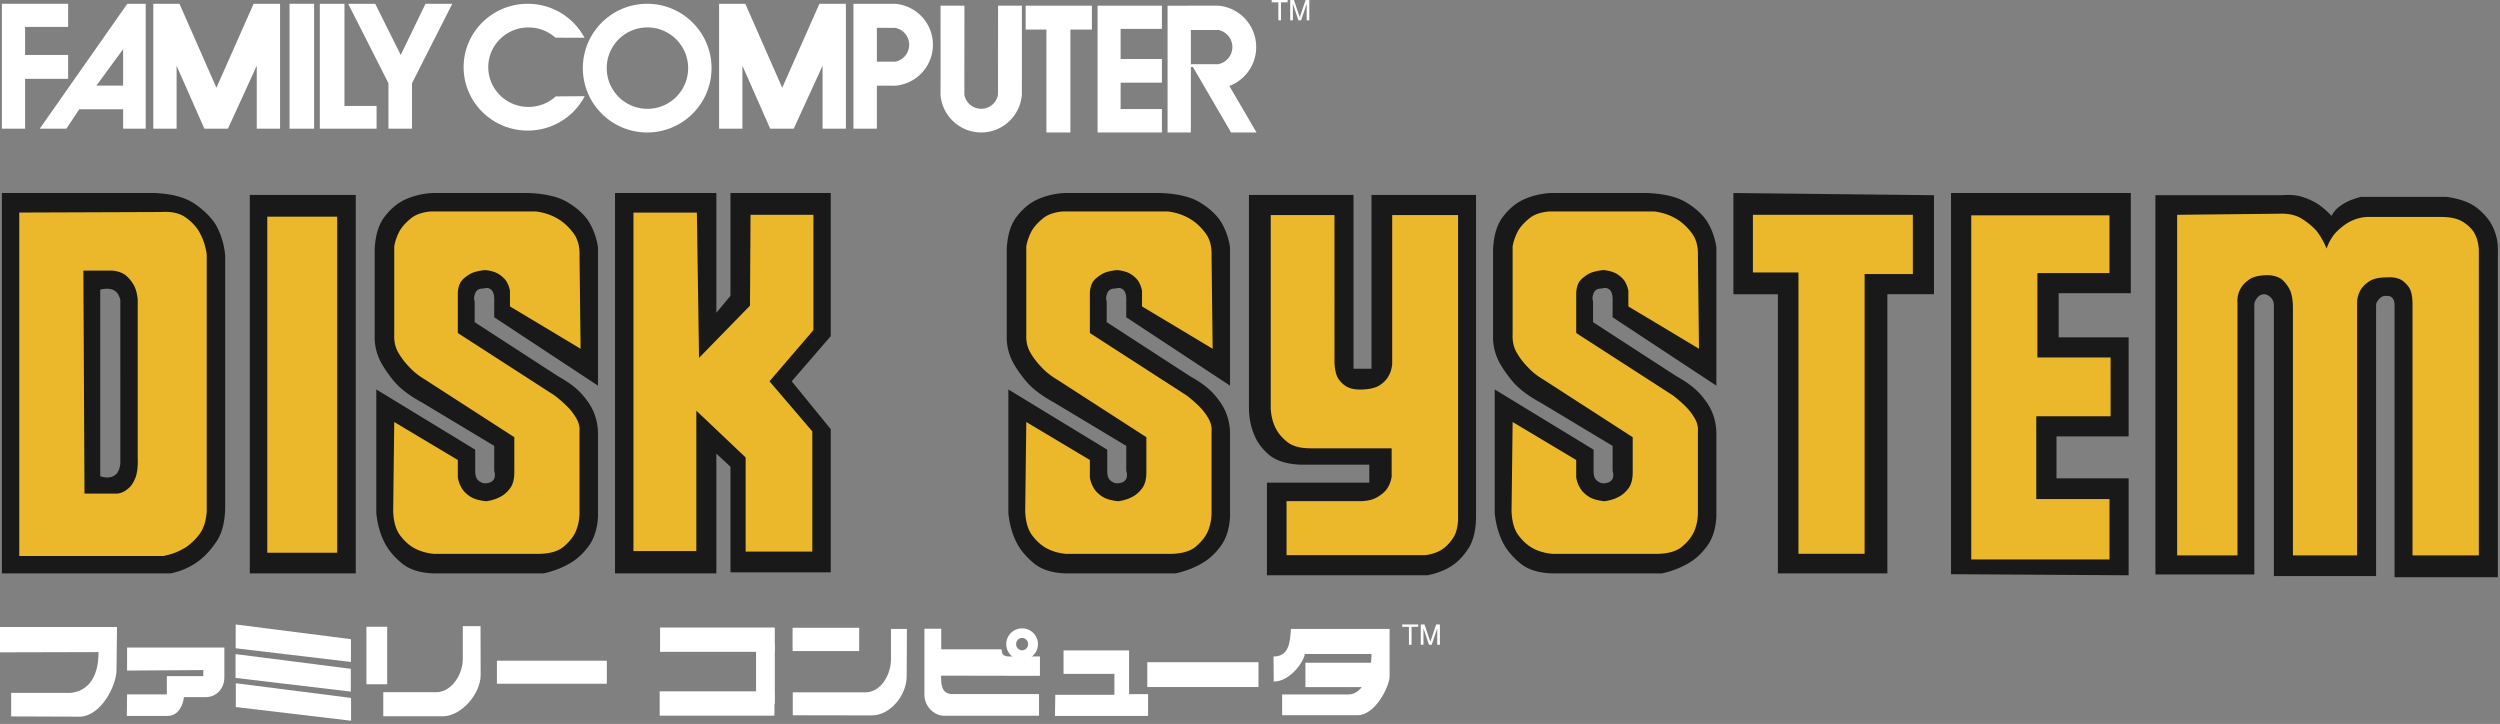
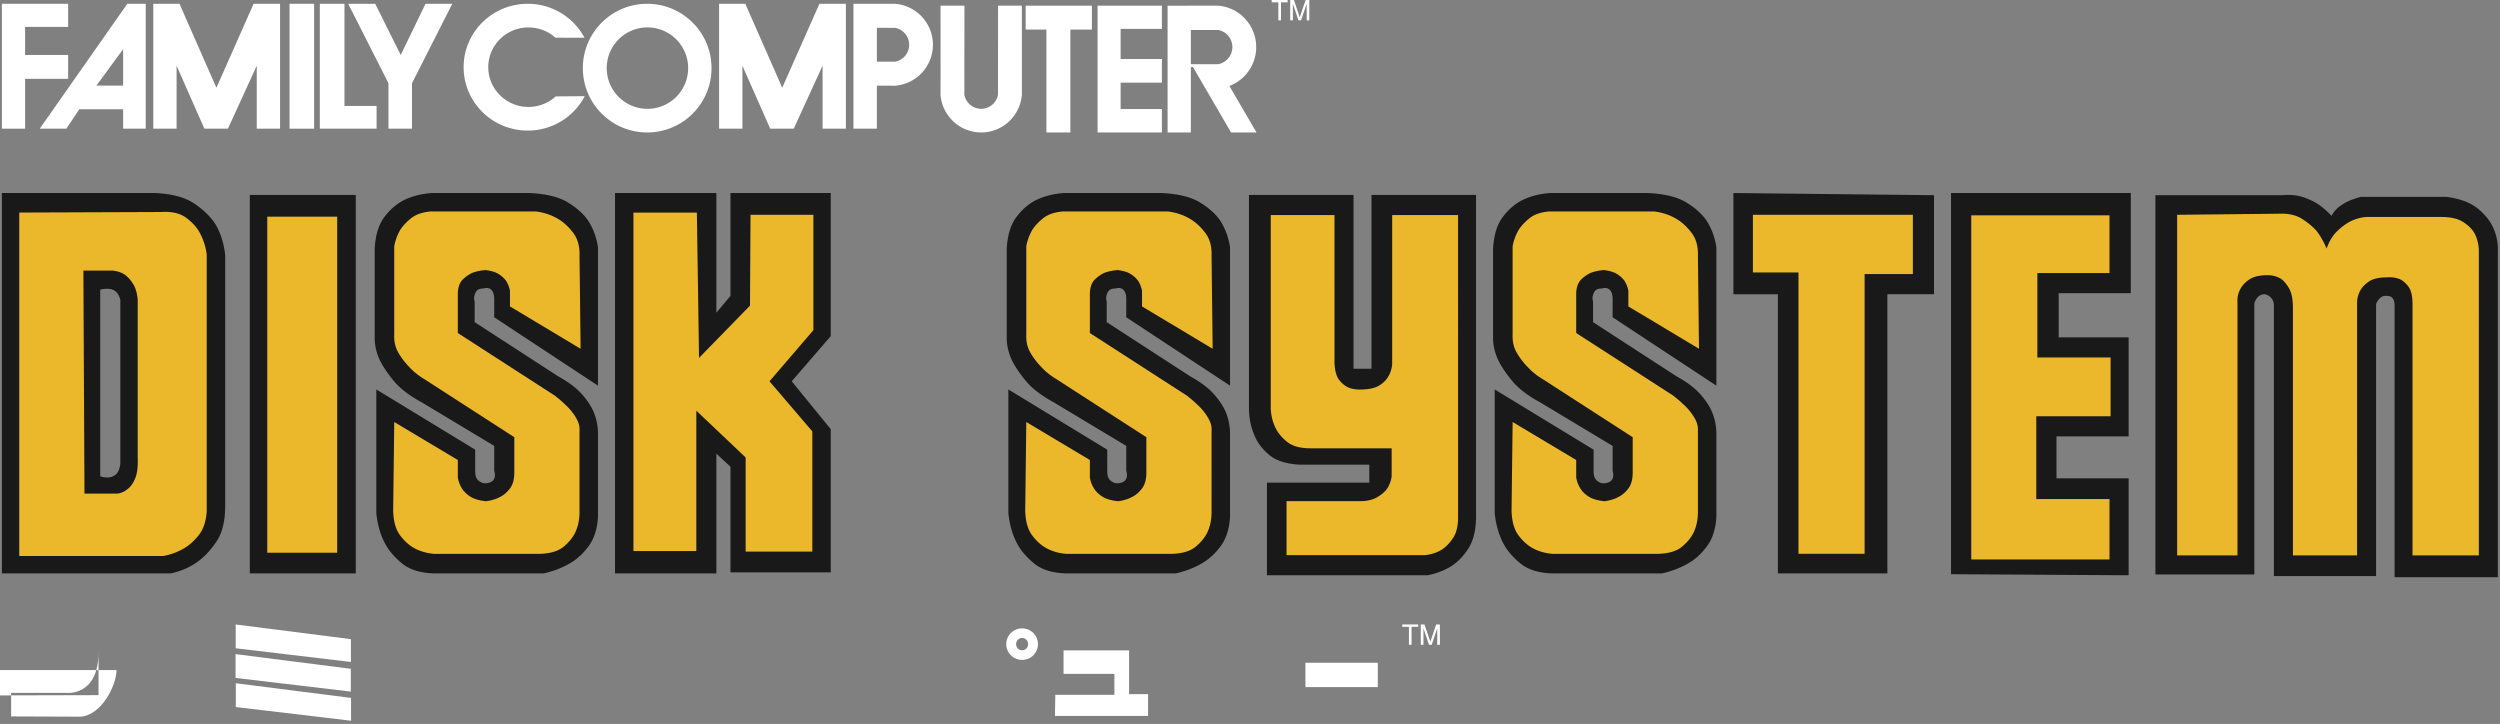
<svg xmlns="http://www.w3.org/2000/svg" width="480" height="139">
  <rect width="100%" height="100%" fill="#808080" stroke="none" />
  <g fill="none" fill-rule="evenodd">
    <g fill="#EAB82A" stroke="#EAB82A" stroke-width="1.453">
      <path d="M31.255 40.722c2.02-.139 3.62.227 4.804 1.097 1.184.871 2.054 1.828 2.612 2.873.695 1.253 1.147 2.646 1.357 4.177V98.37c-.14 1.95-.663 3.481-1.568 4.595-.904 1.114-1.844 1.95-2.82 2.507-1.183.696-2.505 1.184-3.967 1.462H3.997V40.827zm-9.294 11.28h-5.64l.208 42.922h6.267c.765-.068 1.462-.382 2.088-.94.557-.417 1.027-1.095 1.41-2.034.383-.941.54-2.28.47-4.022V57.64c-.07-.975-.278-1.843-.626-2.61a6.953 6.953 0 0 0-1.462-1.932c-.627-.592-1.531-.957-2.715-1.098zM51.516 106.099h13.368V41.558H51.516zM93.395 52.107c1.113.14 1.967.4 2.558.784.592.382 1.062.817 1.41 1.304a5.58 5.58 0 0 1 .731 1.88v3.029l13.577 8.145-.21-17.857c.07-1.81-.33-3.29-1.2-4.44-.87-1.148-1.827-2.036-2.871-2.663-1.255-.765-2.682-1.252-4.283-1.462h-20.26c-1.602.14-2.856.575-3.76 1.305-.905.732-1.601 1.48-2.089 2.246a9.933 9.933 0 0 0-1.149 3.133V64.43c-.07 1.393.209 2.612.836 3.656a13.964 13.964 0 0 0 2.089 2.715c.835.905 1.845 1.706 3.029 2.402l17.127 11.07v6.788c0 1.324-.279 2.35-.836 3.082-.557.731-1.184 1.27-1.879 1.618-.766.418-1.672.697-2.716.835-1.322-.138-2.332-.434-3.028-.886-.697-.452-1.219-.957-1.567-1.515-.418-.626-.697-1.357-.836-2.194v-3.341l-12.219-7.31-.208 17.127c.069 2.018.505 3.567 1.305 4.646.8 1.08 1.688 1.899 2.663 2.455 1.114.628 2.401 1.01 3.864 1.149h20.365c2.018-.069 3.533-.521 4.544-1.357 1.009-.836 1.757-1.741 2.244-2.716.557-1.183.836-2.507.836-3.97V83.125c.069-.836-.14-1.671-.627-2.507a10.798 10.798 0 0 0-1.67-2.193 25.75 25.75 0 0 0-2.507-2.193l-18.59-12.01v-7.729c.07-1.184.4-2.054.992-2.61s1.201-.975 1.828-1.254a9.457 9.457 0 0 1 2.507-.521zM156.475 41.453H144.36l-.104 17.441-9.818 10.027-.417-27.884H121.8v64.957h12.116V79.051l9.503 8.981V106.1h12.845v-23.08l-8.25-9.608 8.46-9.817zM214.855 52.107c1.113.14 1.967.4 2.56.784.591.382 1.06.817 1.409 1.304a5.6 5.6 0 0 1 .73 1.88v3.029l13.577 8.145-.21-17.857c.07-1.81-.33-3.29-1.2-4.44-.87-1.148-1.827-2.036-2.871-2.663-1.255-.765-2.682-1.252-4.283-1.462h-20.26c-1.602.14-2.856.575-3.76 1.305-.905.732-1.602 1.48-2.089 2.246a9.96 9.96 0 0 0-1.149 3.133V64.43c-.07 1.393.21 2.612.836 3.656a13.964 13.964 0 0 0 2.089 2.715c.835.905 1.845 1.706 3.029 2.402l17.127 11.07v6.788c0 1.324-.279 2.35-.836 3.082-.557.731-1.184 1.27-1.88 1.618-.765.418-1.67.697-2.714.835-1.324-.138-2.333-.434-3.03-.886-.695-.452-1.218-.957-1.566-1.515-.418-.626-.697-1.357-.836-2.194v-3.341l-12.219-7.31-.208 17.127c.069 2.018.505 3.567 1.305 4.646.8 1.08 1.688 1.899 2.663 2.455 1.114.628 2.402 1.01 3.864 1.149h20.365c2.019-.069 3.533-.521 4.543-1.357 1.01-.836 1.757-1.741 2.245-2.716.557-1.183.836-2.507.836-3.97V83.125c.07-.836-.14-1.671-.627-2.507a10.759 10.759 0 0 0-1.67-2.193 25.621 25.621 0 0 0-2.507-2.193l-18.59-12.01v-7.729c.07-1.184.4-2.054.992-2.61s1.201-.975 1.828-1.254a9.457 9.457 0 0 1 2.507-.521zM280.126 41.35h-12.635v28.51c-.07.906-.315 1.706-.731 2.402-.35.627-.889 1.184-1.619 1.671-.732.487-1.792.766-3.185.836-1.045.07-1.95-.035-2.716-.314-.697-.278-1.322-.765-1.88-1.461-.557-.697-.87-1.81-.939-3.344v-28.3h-12.22v37.074c.07 1.393.384 2.646.942 3.76.487.975 1.234 1.863 2.243 2.663 1.01.8 2.489 1.2 4.439 1.2h15.563v5.432c-.141.905-.454 1.705-.942 2.401-.417.558-1.046 1.08-1.88 1.566-.836.489-1.95.732-3.342.732H247.23v10.34h26.63c1.184-.139 2.23-.488 3.134-1.045.764-.488 1.478-1.217 2.14-2.193.661-.975.991-2.297.991-3.97V41.35zM308.43 52.107c1.114.14 1.968.4 2.56.784.592.382 1.06.817 1.41 1.304a5.6 5.6 0 0 1 .73 1.88v3.029l13.578 8.145-.212-17.857c.07-1.81-.33-3.29-1.2-4.44-.87-1.148-1.827-2.036-2.872-2.663-1.254-.765-2.68-1.252-4.282-1.462h-20.26c-1.6.14-2.855.575-3.76 1.305-.905.732-1.601 1.48-2.088 2.246a9.962 9.962 0 0 0-1.15 3.133V64.43c-.07 1.393.209 2.612.837 3.656a13.964 13.964 0 0 0 2.088 2.715c.835.905 1.846 1.706 3.03 2.402l17.126 11.07v6.788c0 1.324-.279 2.35-.836 3.082-.558.731-1.183 1.27-1.88 1.618-.766.418-1.67.697-2.714.835-1.324-.138-2.334-.434-3.03-.886-.696-.452-1.218-.957-1.566-1.515-.418-.626-.697-1.357-.835-2.194v-3.341l-12.22-7.31-.209 17.127c.07 2.018.505 3.567 1.305 4.646.801 1.08 1.689 1.899 2.664 2.455 1.113.628 2.401 1.01 3.864 1.149h20.365c2.018-.069 3.533-.521 4.543-1.357 1.01-.836 1.758-1.741 2.246-2.716.555-1.183.834-2.507.834-3.97V83.125c.07-.836-.138-1.671-.626-2.507a10.763 10.763 0 0 0-1.67-2.193 25.607 25.607 0 0 0-2.506-2.193l-18.59-12.01v-7.729c.068-1.184.4-2.054.991-2.61.592-.556 1.202-.975 1.827-1.254a9.465 9.465 0 0 1 2.508-.521zM367.75 41.453h-30.81v11.071h8.774v53.994h12.742v-53.68h9.294zM391.563 68.816V52.628h13.784v-11.07h-26.422v66.004h26.422V95.97h-13.994V80.096h14.202v-11.28zM476.154 47.824c-.07-1.183-.346-2.228-.835-3.132-.418-.767-1.132-1.48-2.14-2.142-1.01-.66-2.421-.992-4.23-.992h-14.307a8.035 8.035 0 0 0-3.134.836c-.837.417-1.688 1.045-2.56 1.88-.87.835-1.55 1.95-2.036 3.342-.558-1.322-1.218-2.472-1.984-3.446-.768-.835-1.706-1.602-2.819-2.298-1.116-.697-2.579-1.01-4.388-.94l-19.529.208v65.378h11.592V58.059c-.07-.975.105-1.845.523-2.611.348-.696.923-1.322 1.724-1.88.8-.556 2-.835 3.601-.835.837 0 1.637.209 2.404.626.556.35 1.096.957 1.618 1.828.521.871.783 2.141.783 3.812v47.519h12.325V58.059c0-.835.208-1.636.625-2.402.348-.627.905-1.201 1.672-1.722.764-.522 1.913-.784 3.447-.784a5.595 5.595 0 0 1 2.401.313c.626.279 1.2.766 1.722 1.463.521.695.784 1.81.784 3.34v48.25h12.741V47.825z" />
    </g>
    <g fill="#FFF">
      <path d="m45.253 124.471 22.126 2.626v-4.377l-22.126-2.82zM45.228 130.161l22.127 2.626v-4.376l-22.127-2.82zM45.277 135.754l22.126 2.626v-4.377l-22.126-2.82z" />
-       <path fill-rule="nonzero" d="M70.354 120.338h3.988v11.039h-3.988zM95.407 126.854h21.105v4.425H95.407zM152.174 120.532h12.789v4.474h-12.789zM126.733 120.484h22.029v4.668h-22.029zM126.66 132.738h22.029v4.668H126.66z" />
-       <path fill-rule="nonzero" d="M145.163 123.742h3.599v11.379h-3.599zM220.281 127.146h21.348v4.766h-21.348z" />
-       <path d="M18.917 125.2c0 8.587-6.176 7.83-6.176 7.83H2.14v4.522l13.275.049c4.05-.209 6.954-6 6.954-8.948l.097-8.267H0v4.863l18.917-.048z" />
+       <path d="M18.917 125.2c0 8.587-6.176 7.83-6.176 7.83H2.14v4.522l13.275.049c4.05-.209 6.954-6 6.954-8.948H0v4.863l18.917-.048z" />
      <path d="M196.246 120.647a3.035 3.035 0 0 1 3.043 3.026 3.035 3.035 0 0 1-3.043 3.026 3.035 3.035 0 0 1-3.044-3.026 3.035 3.035 0 0 1 3.044-3.026zm-.001 1.839c-.637 0-1.152.53-1.152 1.186 0 .655.515 1.186 1.152 1.186.636 0 1.152-.531 1.152-1.186 0-.655-.516-1.186-1.152-1.186z" fill-rule="nonzero" />
      <path d="M202.55 137.462h17.88v-4.195h-3.645v-8.39H204.2v4.504h9.765v4.023h-11.347z" />
      <path fill-rule="nonzero" d="M250.643 127.249h13.892v4.676h-13.892z" />
-       <path d="M244.522 126.046c2.938 0 3.19-2.687 3.336-5.296h18.946v9.078c0 1.931-2.734 7.496-6.155 7.496h-14.476v-3.989h12.723c3.053 0 4.435-4.716 4.435-7.77h-12.825c0 1.097-2.616 5.295-5.95 5.295l-.034-4.814zM88.857 120.216v6.346c0 2.807-2.069 6.346-5.13 6.346h-10.14v4.62h11.429c3.564 0 7.27-4.334 7.27-7.927l-.025-9.385h-3.404zM171.067 120.756v5.865c0 2.807-1.863 6.312-4.924 6.312H152.21v4.4l15.172.025c3.565 0 6.7-3.899 6.7-7.492l.044-9.11h-3.06zM199.667 129.76l-18.981-.035c0 1.67.05 3.542 2.235 3.542h16.574v4.16h-18.19c-1.943 0-3.817-1.771-3.817-4.057v-12.654h3.232v3.954h11.588c0 1.013.47 1.376 1.445 1.376h5.914v3.713zM24.353 137.455h7.878c2.279 0 3.063-2.714 3.063-3.599h4.134c2.205 0 3.647-1.726 3.647-3.793v-5.738H24.4v4.425l14.638-.097v1.167h-7.003v3.502h-7.635l-.048 4.133z" />
    </g>
    <path d="M23.103 57.583c-.139-.554-.348-1.006-.625-1.354-.626-.763-1.704-.972-3.234-.625v35.838c.625.208 1.216.278 1.773.208.487-.07.92-.277 1.304-.624.382-.348.643-1.008.782-1.981V57.583zm1.253-4.53a6.937 6.937 0 0 1 1.46 1.926c.347.766.555 1.632.626 2.604v30.213c.068 1.737-.087 3.073-.47 4.012-.383.937-.852 1.613-1.408 2.03-.626.555-1.322.869-2.086.937h-6.26l-.207-42.818h5.633c1.182.14 2.086.505 2.712 1.095zm15.334-4.22c-.21-1.527-.661-2.917-1.356-4.167-.557-1.042-1.426-1.997-2.609-2.865-1.182-.869-2.781-1.233-4.798-1.095L3.7 40.81v65.946h27.644c1.46-.277 2.781-.764 3.963-1.458.975-.555 1.913-1.39 2.817-2.5.904-1.112 1.426-2.64 1.566-4.585v-49.38zm-2.297-9.689c1.809 1.25 3.165 2.605 4.07 4.063.972 1.737 1.564 3.681 1.774 5.833v48.027c0 2.919-.54 5.193-1.618 6.825-1.078 1.632-2.279 2.934-3.598 3.906-1.531 1.111-3.269 1.876-5.216 2.292H.363V37.06h29.312c3.338.14 5.911.834 7.718 2.084zM51.317 106.121h13.425V41.6H51.317v64.522zm-3.357 3.969h20.347V37.423H47.96v72.667zM93.22 51.854c1.112.14 1.965.4 2.556.782.59.382 1.06.816 1.407 1.302.349.556.592 1.18.731 1.874v3.022l13.561 8.126-.209-17.814c.069-1.806-.33-3.282-1.2-4.429-.868-1.145-1.824-2.031-2.867-2.656-1.253-.764-2.679-1.25-4.278-1.46H82.685c-1.6.14-2.853.575-3.756 1.303-.904.73-1.6 1.477-2.086 2.24a9.9 9.9 0 0 0-1.148 3.126v16.877c-.07 1.39.208 2.605.835 3.647a13.932 13.932 0 0 0 2.086 2.708c.834.903 1.843 1.702 3.026 2.396l17.107 11.044v6.77c0 1.32-.279 2.345-.835 3.074-.556.73-1.182 1.268-1.877 1.615-.765.417-1.67.695-2.713.833-1.32-.138-2.329-.433-3.025-.884-.695-.451-1.217-.955-1.564-1.511-.418-.624-.697-1.354-.835-2.19v-3.332l-12.205-7.293-.208 17.086c.069 2.013.504 3.559 1.303 4.635.8 1.078 1.687 1.894 2.66 2.449 1.113.626 2.399 1.008 3.86 1.146h20.342c2.015-.069 3.528-.52 4.537-1.354 1.009-.834 1.756-1.736 2.242-2.709.557-1.18.835-2.5.835-3.96V82.796c.069-.834-.14-1.667-.626-2.501a10.773 10.773 0 0 0-1.668-2.188 25.71 25.71 0 0 0-2.504-2.188L87.9 63.938v-7.71c.07-1.18.4-2.048.99-2.602.592-.556 1.2-.974 1.826-1.252.766-.277 1.6-.45 2.504-.52zm1.67 9.063v-3.021c.068-1.389-.244-2.223-.939-2.5-.279-.138-.662-.138-1.148 0-.557 0-.957.122-1.2.365s-.4.538-.469.885c-.14.347-.14.764 0 1.25v3.959L107.2 72.272c2.015 1.113 3.563 2.292 4.641 3.543 1.079 1.25 1.826 2.431 2.243 3.542.486 1.25.73 2.57.73 3.958v15.94c-.139 2.293-.73 4.151-1.773 5.574-1.043 1.425-2.226 2.519-3.547 3.282-1.53.903-3.234 1.564-5.11 1.979H83.31c-2.644-.07-4.712-.729-6.207-1.979s-2.59-2.57-3.286-3.959c-.834-1.667-1.357-3.541-1.565-5.625V74.773l18.986 11.565V90.4c0 .626.087 1.095.261 1.407.173.313.4.539.678.677.278.209.625.313 1.043.313 1.043-.07 1.635-.486 1.774-1.25.069-.278.034-.66-.105-1.147V85.61l-13.873-8.335c-2.436-1.319-4.26-2.726-5.477-4.219-1.218-1.493-2.104-2.831-2.66-4.012-.627-1.389-.939-2.777-.939-4.167V47.79c.138-2.638.764-4.687 1.877-6.146 1.113-1.459 2.365-2.535 3.756-3.23 1.598-.764 3.372-1.215 5.32-1.354h18.673c3.197.14 5.666.73 7.406 1.771 1.738 1.042 3.06 2.223 3.963 3.542.975 1.529 1.6 3.23 1.878 5.105v26.566L94.89 60.917zM156.173 41.239h-12.072l-.104 17.448-9.783 10.03-.416-27.895h-12.176v64.984h12.073V78.85l9.47 8.985v18.074h12.8V82.821l-8.222-9.612 8.43-9.82v-22.15zm3.33 23.299-7.492 8.671 7.492 9.194v27.479h-19.252v-20.27l-2.707-2.507v22.985h-19.46V37.06h19.46v22.984l2.707-3.237V37.06h19.252v27.478zM214.574 51.854c1.111.14 1.965.4 2.556.782s1.06.816 1.408 1.302c.347.556.59 1.18.73 1.874v3.022l13.56 8.126-.208-17.814c.07-1.806-.331-3.282-1.2-4.429-.869-1.145-1.825-2.031-2.868-2.656-1.253-.764-2.678-1.25-4.278-1.46h-20.236c-1.6.14-2.852.575-3.756 1.303-.904.73-1.6 1.477-2.086 2.24a9.927 9.927 0 0 0-1.148 3.126v16.877c-.07 1.39.21 2.605.835 3.647a13.932 13.932 0 0 0 2.086 2.708c.834.903 1.844 1.702 3.026 2.396l17.107 11.044v6.77c0 1.32-.278 2.345-.835 3.074-.556.73-1.182 1.268-1.877 1.615-.765.417-1.669.695-2.712.833-1.321-.138-2.33-.433-3.025-.884-.695-.451-1.218-.955-1.565-1.511-.418-.624-.697-1.354-.835-2.19v-3.332l-12.205-7.293-.208 17.086c.069 2.013.505 3.559 1.304 4.635.799 1.078 1.686 1.894 2.66 2.449 1.112.626 2.399 1.008 3.859 1.146h20.342c2.016-.069 3.529-.52 4.538-1.354 1.008-.834 1.755-1.736 2.242-2.709.556-1.18.835-2.5.835-3.96V82.796c.07-.834-.14-1.667-.626-2.501a10.734 10.734 0 0 0-1.668-2.188 25.582 25.582 0 0 0-2.504-2.188l-18.569-11.981v-7.71c.07-1.18.4-2.048.99-2.602.592-.556 1.2-.974 1.827-1.252.765-.277 1.6-.45 2.504-.52zm1.669 9.063v-3.021c.07-1.389-.244-2.223-.939-2.5-.278-.138-.662-.138-1.147 0-.558 0-.957.122-1.2.365a1.68 1.68 0 0 0-.47.885c-.14.347-.14.764 0 1.25v3.959l16.065 10.417c2.015 1.113 3.563 2.292 4.641 3.543 1.08 1.25 1.826 2.431 2.243 3.542.487 1.25.73 2.57.73 3.958v15.94c-.139 2.293-.73 4.151-1.773 5.574-1.043 1.425-2.225 2.519-3.547 3.282-1.53.903-3.234 1.564-5.11 1.979h-21.073c-2.642-.07-4.712-.729-6.207-1.979s-2.59-2.57-3.285-3.959c-.835-1.667-1.356-3.541-1.565-5.625V74.773l18.986 11.565V90.4c0 .626.086 1.095.26 1.407.174.313.4.539.679.677.277.209.625.313 1.043.313 1.043-.07 1.634-.486 1.773-1.25.069-.278.034-.66-.104-1.147V85.61l-13.874-8.335c-2.434-1.319-4.26-2.726-5.476-4.219-1.219-1.493-2.105-2.831-2.661-4.012-.626-1.389-.939-2.777-.939-4.167V47.79c.139-2.638.765-4.687 1.878-6.146 1.112-1.459 2.364-2.535 3.755-3.23 1.6-.764 3.372-1.215 5.321-1.354h18.672c3.198.14 5.667.73 7.407 1.771 1.737 1.042 3.059 2.223 3.963 3.542.974 1.529 1.599 3.23 1.878 5.105v26.566l-19.924-13.127zM279.95 41.294H267.3v28.564c-.07.906-.316 1.708-.733 2.406-.35.628-.89 1.186-1.62 1.674-.734.488-1.795.767-3.19.837-1.046.07-1.952-.035-2.719-.314-.697-.279-1.324-.767-1.881-1.465-.559-.697-.872-1.812-.94-3.349V41.294h-12.235v37.143c.07 1.395.384 2.651.943 3.767.487.977 1.235 1.867 2.246 2.668 1.01.802 2.49 1.202 4.443 1.202h15.582v5.442c-.141.906-.454 1.708-.943 2.405-.417.56-1.047 1.082-1.882 1.57-.838.489-1.952.732-3.347.732h-14.008v10.36h26.66c1.186-.14 2.232-.489 3.138-1.047.765-.49 1.48-1.22 2.142-2.197.663-.977.993-2.302.993-3.977V41.294zm3.45-3.87v62.148c-.07 2.441-.575 4.377-1.515 5.807-.943 1.43-2.003 2.529-3.188 3.295-1.326.837-2.858 1.43-4.602 1.78H243.25V92.666h19.656v-3.454h-13.384c-2.578-.138-4.53-.767-5.854-1.883-1.326-1.116-2.266-2.372-2.825-3.766-.696-1.604-1.044-3.382-1.044-5.336V37.423h20.076V70.8h3.451V37.423H283.4zM307.952 51.854c1.112.14 1.965.4 2.556.782s1.058.816 1.408 1.302c.346.556.59 1.18.73 1.874v3.022l13.561 8.126-.21-17.814c.07-1.806-.33-3.282-1.2-4.429-.87-1.145-1.824-2.031-2.868-2.656-1.252-.764-2.677-1.25-4.277-1.46h-20.237c-1.599.14-2.852.575-3.755 1.303-.904.73-1.6 1.477-2.086 2.24a9.93 9.93 0 0 0-1.149 3.126v16.877c-.07 1.39.21 2.605.836 3.647a13.932 13.932 0 0 0 2.086 2.708c.834.903 1.843 1.702 3.026 2.396l17.107 11.044v6.77c0 1.32-.279 2.345-.835 3.074-.557.73-1.182 1.268-1.878 1.615-.765.417-1.669.695-2.71.833-1.324-.138-2.332-.433-3.028-.884-.694-.451-1.216-.955-1.564-1.511-.417-.624-.696-1.354-.834-2.19v-3.332l-12.206-7.293-.208 17.086c.07 2.013.504 3.559 1.303 4.635.8 1.078 1.687 1.894 2.661 2.449 1.112.626 2.399 1.008 3.86 1.146h20.34c2.017-.069 3.53-.52 4.538-1.354 1.009-.834 1.757-1.736 2.244-2.709.555-1.18.833-2.5.833-3.96V82.796c.071-.834-.138-1.667-.625-2.501a10.738 10.738 0 0 0-1.669-2.188 25.567 25.567 0 0 0-2.503-2.188l-18.568-11.981v-7.71c.068-1.18.4-2.048.99-2.602.592-.556 1.2-.974 1.825-1.252a9.464 9.464 0 0 1 2.506-.52zm1.669 9.063v-3.021c.068-1.389-.244-2.223-.94-2.5-.279-.138-.66-.138-1.146 0-.558 0-.957.122-1.201.365-.243.243-.4.538-.468.885-.14.347-.14.764 0 1.25v3.959l16.063 10.417c2.015 1.113 3.563 2.292 4.642 3.543 1.078 1.25 1.826 2.431 2.243 3.542.487 1.25.73 2.57.73 3.958v15.94c-.139 2.293-.73 4.151-1.774 5.574-1.042 1.425-2.224 2.519-3.547 3.282-1.529.903-3.232 1.564-5.11 1.979h-21.072c-2.644-.07-4.713-.729-6.208-1.979s-2.59-2.57-3.285-3.959c-.834-1.667-1.356-3.541-1.566-5.625V74.773l18.988 11.565V90.4c0 .626.085 1.095.26 1.407.173.313.399.539.677.677.28.209.625.313 1.045.313 1.041-.07 1.633-.486 1.773-1.25.068-.278.034-.66-.104-1.147V85.61l-13.875-8.335c-2.435-1.319-4.26-2.726-5.476-4.219-1.218-1.493-2.105-2.831-2.66-4.012-.628-1.389-.94-2.777-.94-4.167V47.79c.138-2.638.765-4.687 1.878-6.146 1.112-1.459 2.365-2.535 3.755-3.23 1.6-.764 3.373-1.215 5.32-1.354h18.673c3.198.14 5.666.73 7.406 1.771 1.739 1.042 3.06 2.223 3.963 3.542.975 1.529 1.6 3.23 1.878 5.105v26.566l-19.922-13.127zM367.268 41.239H336.56v11.075h8.745v54.015h12.7V52.627h9.263V41.24zm4.059-3.761v19.015h-8.952v53.597h-21.026V56.493h-8.536V37.06l38.514.418zM391.174 68.634V52.428h13.848V41.346H378.48v66.076h26.543V95.817h-14.058v-15.89h14.267V68.633h-14.057zm4.092-12.337v8.468h13.429v19.028h-13.849v8.05h13.849v18.61l-34.098-.208V37.06h34.516v19.237h-13.847zM475.937 47.926c-.07-1.184-.347-2.229-.835-3.134-.418-.766-1.131-1.48-2.139-2.142-1.009-.66-2.42-.992-4.228-.992h-14.297a8.024 8.024 0 0 0-3.132.836c-.836.418-1.687 1.046-2.558 1.88-.87.836-1.549 1.95-2.036 3.344-.557-1.323-1.216-2.473-1.982-3.448-.767-.835-1.705-1.602-2.817-2.298-1.116-.697-2.577-1.011-4.386-.94l-19.516.208v65.398h11.585V58.164c-.07-.975.105-1.845.522-2.612.348-.696.922-1.323 1.723-1.88.8-.557 1.999-.836 3.6-.836.836 0 1.635.21 2.401.627.556.349 1.096.957 1.618 1.828.52.872.782 2.142.782 3.813v47.534h12.317V58.164c0-.835.208-1.636.625-2.403.348-.627.904-1.201 1.671-1.722.764-.523 1.912-.784 3.445-.784a5.587 5.587 0 0 1 2.4.313c.625.279 1.199.766 1.72 1.463.521.695.784 1.81.784 3.342v48.265h12.733V47.926zm-.208-7.886c1.39 1.148 2.365 2.35 2.922 3.602.697 1.463 1.01 3.066.94 4.806v62.369h-19.833V58.373c-.07-.766-.346-1.253-.833-1.462a3.435 3.435 0 0 0-.837-.105c-.417 0-.746.105-.991.314a3.106 3.106 0 0 0-.572.626c-.211.279-.315.558-.315.836v52.025h-19.62V58.686c0-.766-.28-1.358-.835-1.775a2.365 2.365 0 0 0-.836-.418c-.488 0-.87.105-1.149.314a2.053 2.053 0 0 0-.625.73c-.21.279-.313.627-.313 1.045v51.712h-18.995V37.48h24.318c1.53-.14 2.87-.018 4.017.366 1.15.383 2.14.853 2.976 1.41a14.956 14.956 0 0 1 2.505 2.194c.417-.766.939-1.375 1.566-1.828.625-.453 1.25-.818 1.878-1.097.696-.28 1.426-.522 2.192-.732h16.386c2.643.35 4.662 1.098 6.054 2.248z" fill="#1A1919" />
    <path fill="#FFF" d="M.363.727H13.08v4.44H4.819v5.385h8.261v4.583H4.819v9.572H.363z" />
    <path d="M.363.727H13.08v4.44H4.819v5.385h8.261v4.583H4.819v9.572H.363z" />
    <path d="M23.637 16.442V9.445l-5.134 6.997h5.134zm4.34 8.265h-4.34v-3.734h-8.406l-2.49 3.734H7.63L24.442.727h3.535v23.98z" fill="#FFF" />
    <path d="M23.637 16.442V9.445l-5.134 6.997h5.134zm4.34 8.265h-4.34v-3.734h-8.406l-2.49 3.734H7.63L24.442.727h3.535v23.98z" />
    <path fill="#FFF" d="M29.43.727h5.03l7.091 16.119L48.693.726h5.08v23.98h-4.476v-12.09l-5.533 12.09h-4.526l-5.332-12.09v12.09H29.43z" />
    <path d="M29.43.727h5.03l7.091 16.119L48.693.726h5.08v23.98h-4.476v-12.09l-5.533 12.09h-4.526l-5.332-12.09v12.09H29.43z" />
    <path fill="#FFF" d="M138.067.727h5.03l7.09 16.119L157.33.726h5.08v23.98h-4.477v-12.09l-5.533 12.09h-4.525l-5.331-12.09v12.09h-4.477z" />
    <path d="M138.067.727h5.03l7.09 16.119L157.33.726h5.08v23.98h-4.477v-12.09l-5.533 12.09h-4.525l-5.331-12.09v12.09h-4.477z" />
    <path fill="#FFF" d="M55.59 24.707h4.723V.727H55.59z" />
    <path d="M60.313.727H55.59v23.98h4.723z" />
    <path fill="#FFF" d="M61.403.727h4.733v19.607h6.167v4.373h-10.9z" />
    <path d="M61.403.727h4.733v19.607h6.167v4.373h-10.9z" />
    <path fill="#FFF" d="M66.853.727h5.186l4.901 9.825L81.7.727h5.137l-7.73 15.252v8.728h-4.524v-8.728z" />
    <path d="M66.853.727h5.186l4.901 9.825L81.7.727h5.137l-7.73 15.252v8.728h-4.524v-8.728z" />
    <path d="M112.226 7.25A12.323 12.323 0 0 0 101.323.727c-6.797 0-12.306 5.45-12.306 12.172 0 6.723 5.51 12.171 12.306 12.171a12.32 12.32 0 0 0 10.947-6.606l-5.576.046a7.733 7.733 0 0 1-5.23 2.02c-4.26 0-7.715-3.417-7.715-7.631s3.454-7.63 7.715-7.63c1.99 0 3.803.743 5.172 1.966l5.59.015z" fill="#FFF" />
    <path d="M112.226 7.25A12.323 12.323 0 0 0 101.323.727c-6.797 0-12.306 5.45-12.306 12.172 0 6.723 5.51 12.171 12.306 12.171a12.32 12.32 0 0 0 10.947-6.606l-5.576.046a7.733 7.733 0 0 1-5.23 2.02c-4.26 0-7.715-3.417-7.715-7.631s3.454-7.63 7.715-7.63c1.99 0 3.803.743 5.172 1.966l5.59.015z" />
    <path d="M132.124 13.08a7.816 7.816 0 1 0-15.632 0 7.816 7.816 0 1 0 15.632 0m-7.864 12.353c-6.822 0-12.353-5.53-12.353-12.353 0-6.822 5.53-12.353 12.353-12.353 6.823 0 12.353 5.53 12.353 12.353 0 6.823-5.53 12.353-12.353 12.353" fill="#FFF" />
    <path d="M132.124 13.08a7.816 7.816 0 1 0-15.632 0 7.816 7.816 0 1 0 15.632 0zm-7.864 12.353c-6.822 0-12.353-5.53-12.353-12.353 0-6.822 5.53-12.353 12.353-12.353 6.823 0 12.353 5.53 12.353 12.353 0 6.823-5.53 12.353-12.353 12.353z" />
    <path d="M168.361 5.342v6.504l3.508-.003a3.307 3.307 0 0 0 0-6.498l-3.508-.003zM171.87.73a7.893 7.893 0 0 1 7.254 7.864 7.893 7.893 0 0 1-7.254 7.864l-3.508-.016v8.265h-4.498V.727h4.498l3.508.003z" fill="#FFF" />
-     <path d="M168.361 5.342v6.504l3.508-.003a3.307 3.307 0 0 0 0-6.498l-3.508-.003zM171.87.73a7.893 7.893 0 0 1 7.254 7.864 7.893 7.893 0 0 1-7.254 7.864l-3.508-.016v8.265h-4.498V.727h4.498l3.508.003z" />
    <path d="M233.907 12.321a3.334 3.334 0 0 0 2.707-3.281 3.334 3.334 0 0 0-2.707-3.283h-5.261v6.568l5.261-.004zm-5.261 13.112h-4.47V1.1l6.21-.01 3.521.003c4.076.33 7.282 3.762 7.282 7.947a7.973 7.973 0 0 1-5.148 7.467l5.212 8.926h-4.892l-7.304-12.551h-.411v12.551z" fill="#FFF" />
    <path d="M233.907 12.321a3.334 3.334 0 0 0 2.707-3.281 3.334 3.334 0 0 0-2.707-3.283h-5.261v6.568l5.261-.004zm-5.261 13.112h-4.47V1.1l6.21-.01 3.521.003c4.076.33 7.282 3.762 7.282 7.947a7.973 7.973 0 0 1-5.148 7.467l5.212 8.926h-4.892l-7.304-12.551h-.411v12.551z" />
    <path d="m185.158 14.705.002 3.497a3.287 3.287 0 0 0 3.226 2.688 3.286 3.286 0 0 0 3.227-2.688l.004-3.497.011-13.615h4.572v13.615l-.003 3.497c-.324 4.048-3.696 7.231-7.81 7.231-4.113 0-7.486-3.183-7.81-7.231l.016-3.497-.008-13.615h4.588l-.015 13.615z" fill="#FFF" />
    <path d="m185.158 14.705.002 3.497a3.287 3.287 0 0 0 3.226 2.688 3.286 3.286 0 0 0 3.227-2.688l.004-3.497.011-13.615h4.572v13.615l-.003 3.497c-.324 4.048-3.696 7.231-7.81 7.231-4.113 0-7.486-3.183-7.81-7.231l.016-3.497-.008-13.615h4.588l-.015 13.615z" />
    <path fill="#FFF" d="M200.913 25.433h4.602V5.677h4.128V1.09h-12.716v4.587h3.986z" />
    <path d="M200.913 25.433h4.602V5.677h4.128V1.09h-12.716v4.587h3.986z" />
    <path fill="#FFF" d="M223.087 25.433h-12.354V1.09h12.354v4.456h-7.926v5.78h7.926v4.545h-7.926v5.065h7.926z" />
    <path d="M223.087 25.433h-12.354V1.09h12.354v4.456h-7.926v5.78h7.926v4.545h-7.926v5.065h7.926z" />
    <g fill="#FFF" fill-rule="nonzero">
      <path d="M245.445.444h-1.285V0h3.062v.444h-1.275V3.9h-.502zM249.299 3.9 248.234.732v3.17h-.514V0h.711l1.125 3.316L250.68 0h.71v3.9h-.511V.732l-1.066 3.17z" />
    </g>
    <g fill="#FFF" fill-rule="nonzero">
      <path d="M270.515 120.344h-1.285v-.444h3.062v.444h-1.275v3.457h-.502zM274.369 123.8l-1.065-3.169v3.17h-.514V119.9h.711l1.125 3.316 1.124-3.316h.71v3.9h-.511v-3.169l-1.066 3.17z" />
    </g>
  </g>
</svg>